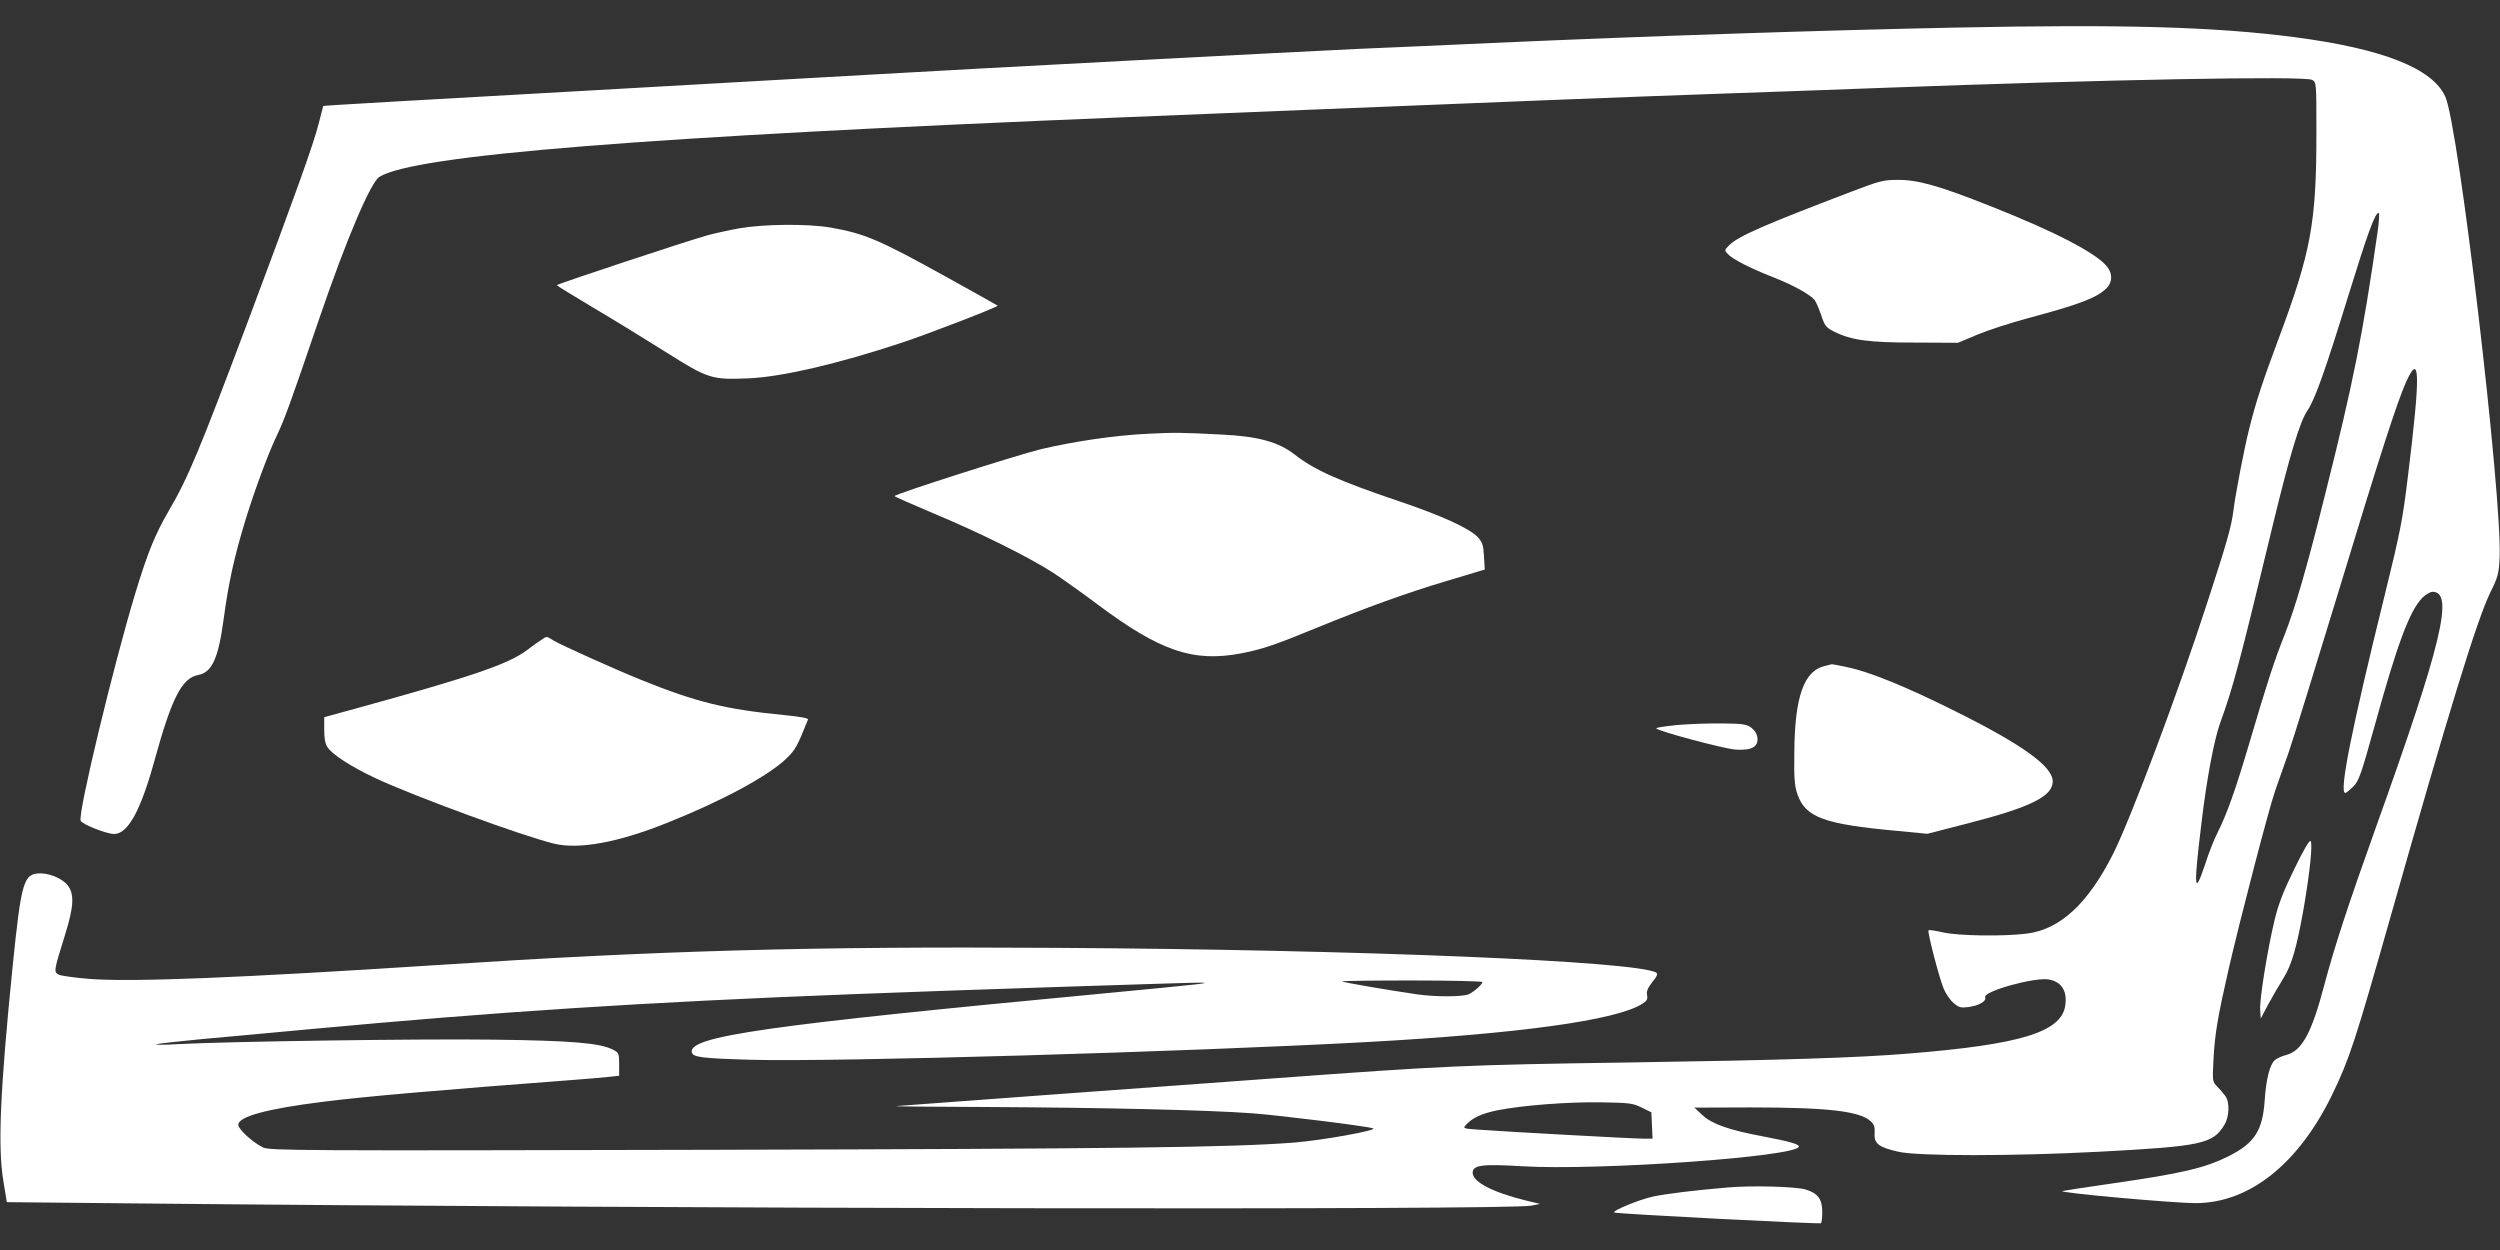
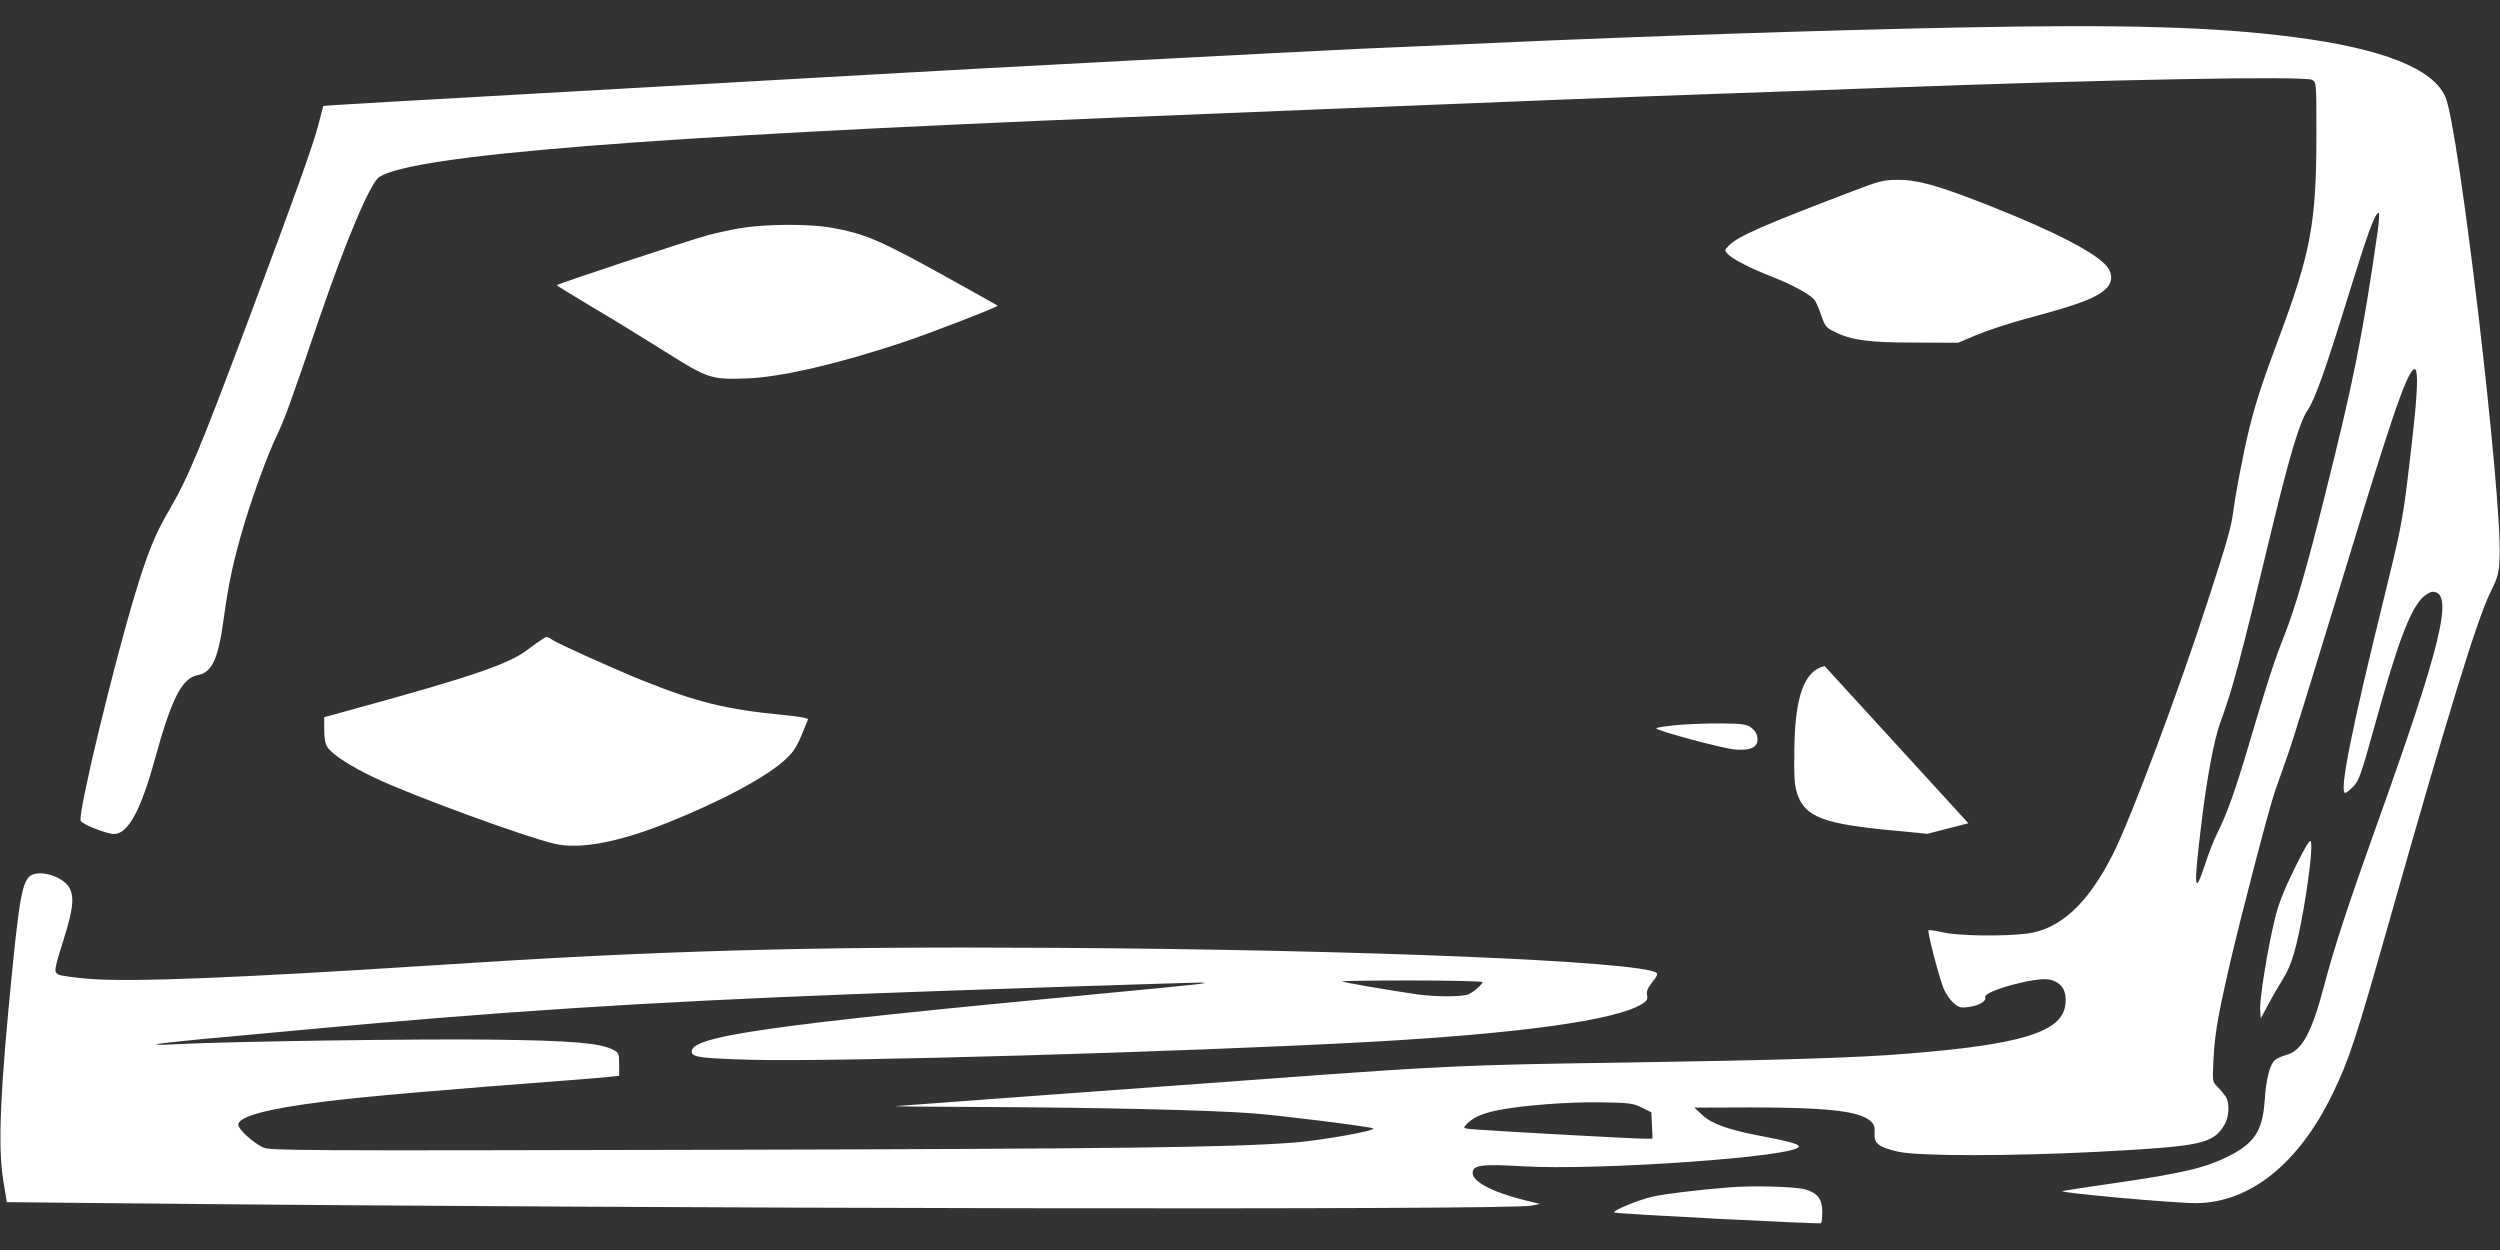
<svg xmlns="http://www.w3.org/2000/svg" version="1.0" width="1280pt" height="640pt" viewBox="0 0 1280 640" preserveAspectRatio="xMidYMid meet">
  <rect x="0" y="0" width="1280" height="640" fill="#333333" stroke="none" />
  <g transform="translate(0,640) scale(0.1,-0.1)" fill="#ffffff" stroke="none">
    <path d="M10025 6259 c-694 -14 -1576 -43 -2385 -79 -245 -11 -551 -25 -680 -30 -281 -13 -1972 -101 -2465 -130 -192 -11 -551 -31 -797 -45 -1755 -99 -2042 -115 -2043 -118 0 -1 -11 -42 -24 -92 -26 -104 -123 -373 -354 -990 -258 -687 -313 -820 -415 -994 -68 -117 -107 -213 -170 -421 -111 -367 -294 -1125 -279 -1162 6 -18 133 -68 171 -68 71 0 136 119 207 376 88 320 140 423 224 438 71 14 103 85 130 286 26 191 54 317 111 505 46 150 116 340 159 430 41 86 66 153 220 605 138 404 262 695 307 724 176 112 1354 206 3823 306 275 11 718 29 985 40 1062 43 1509 61 2050 80 311 11 687 24 835 30 1156 43 2164 62 2203 41 22 -12 22 -13 22 -275 0 -457 -28 -606 -192 -1046 -81 -216 -118 -328 -152 -465 -26 -103 -70 -332 -81 -420 -11 -84 -32 -158 -132 -465 -148 -458 -392 -1108 -483 -1290 -129 -256 -271 -388 -442 -410 -119 -15 -349 -12 -429 6 -39 9 -73 14 -75 11 -7 -7 55 -245 78 -300 11 -26 34 -59 51 -73 27 -23 37 -25 76 -20 53 7 93 30 85 50 -12 30 253 104 326 91 66 -12 95 -59 84 -134 -20 -135 -228 -199 -799 -245 -264 -22 -654 -34 -1440 -46 -839 -12 -939 -17 -1810 -81 -728 -53 -1861 -136 -1935 -142 -25 -2 191 -4 480 -5 566 -3 1110 -15 1341 -32 137 -10 587 -66 619 -77 27 -10 -263 -62 -405 -73 -323 -25 -897 -32 -3011 -37 -2097 -5 -2233 -4 -2267 12 -52 25 -127 93 -127 116 0 42 146 82 435 118 202 26 607 61 1270 111 72 5 156 13 188 16 l57 6 0 59 c0 55 -2 59 -30 74 -67 35 -212 47 -615 52 -362 5 -1351 -9 -1615 -23 -63 -4 -113 -4 -110 -1 3 3 109 15 235 27 127 11 372 34 545 50 969 90 1705 138 2790 180 481 19 1734 60 1780 59 54 -2 7 -7 -495 -55 -1739 -164 -2129 -220 -2113 -302 5 -25 53 -31 303 -38 426 -12 2221 40 3160 91 776 43 1267 111 1401 194 26 16 31 24 27 46 -4 19 3 36 27 67 24 29 29 42 20 48 -96 59 -1520 118 -3080 127 -1257 8 -2031 -14 -3160 -88 -1020 -66 -1564 -88 -1782 -71 -75 6 -146 16 -158 22 -25 14 -25 18 31 197 48 153 51 217 14 262 -31 37 -99 63 -150 59 -74 -6 -87 -50 -130 -473 -64 -635 -77 -926 -48 -1100 l18 -110 610 -6 c2761 -28 7075 -35 7195 -12 l45 9 -75 18 c-169 42 -270 95 -270 141 0 40 48 46 250 34 390 -24 1420 49 1420 101 0 12 -49 26 -180 51 -177 33 -265 64 -314 110 l-41 38 286 1 c397 0 562 -19 617 -71 18 -16 22 -30 20 -61 -4 -53 21 -72 122 -95 101 -23 584 -23 1025 0 528 28 585 40 644 138 25 41 28 115 5 147 -9 13 -27 34 -41 48 -25 25 -26 28 -20 137 6 129 22 222 78 467 61 264 207 825 239 915 15 44 46 132 69 196 22 63 132 419 245 790 220 725 310 1004 356 1105 71 156 73 39 9 -481 -27 -225 -39 -286 -120 -615 -172 -697 -234 -1010 -201 -1010 4 0 23 15 41 33 29 30 40 62 107 303 118 428 181 596 246 663 17 17 41 31 53 31 111 0 46 -268 -290 -1205 -141 -394 -214 -616 -265 -810 -64 -243 -114 -335 -193 -356 -23 -6 -50 -18 -60 -27 -26 -23 -45 -99 -52 -209 -11 -152 -52 -216 -183 -282 -122 -61 -235 -88 -602 -141 -118 -17 -231 -34 -250 -38 -35 -8 578 -63 685 -62 274 2 524 202 696 556 88 181 119 278 294 894 302 1065 446 1534 516 1678 39 78 43 96 47 177 14 307 -209 2208 -278 2360 -65 145 -321 246 -774 305 -409 53 -876 66 -1721 49z m2149 -1041 c-76 -530 -125 -776 -269 -1348 -95 -382 -154 -583 -209 -723 -52 -131 -90 -248 -181 -557 -70 -237 -113 -357 -162 -455 -17 -33 -45 -104 -62 -158 -57 -171 -61 -130 -19 213 26 221 64 420 94 505 68 188 96 290 274 1030 83 342 136 519 174 573 38 55 92 207 210 590 101 326 136 422 155 422 4 0 2 -42 -5 -92z m-4584 -3846 c0 -11 -39 -47 -69 -62 -28 -14 -168 -15 -266 -1 -144 21 -378 61 -383 66 -3 3 157 5 356 5 199 0 362 -4 362 -8z m816 -643 l49 -24 3 -67 3 -68 -46 0 c-50 0 -711 36 -843 46 -82 6 -83 6 -66 25 33 36 79 57 159 74 129 26 368 44 536 41 142 -2 161 -5 205 -27z" />
    <path d="M9480 5419 c-449 -171 -580 -228 -627 -275 -24 -24 -24 -26 -8 -43 23 -27 113 -73 235 -121 102 -40 186 -87 210 -115 7 -8 22 -43 34 -77 19 -57 25 -65 67 -86 88 -44 176 -56 414 -56 l220 -1 100 42 c55 23 170 60 255 83 269 72 356 105 406 155 30 30 31 73 3 109 -54 69 -265 179 -594 309 -266 106 -377 137 -479 136 -74 0 -95 -6 -236 -60z" />
    <path d="M3785 5231 c-55 -10 -127 -26 -160 -35 -106 -29 -775 -251 -774 -256 0 -3 84 -54 186 -115 102 -60 269 -163 371 -227 219 -138 234 -143 427 -135 170 8 452 73 784 183 136 45 495 184 489 189 -2 2 -122 69 -268 150 -340 188 -412 219 -588 250 -118 20 -339 18 -467 -4z" />
-     <path d="M5875 4179 c-168 -8 -377 -39 -546 -79 -123 -30 -749 -230 -749 -240 1 -3 92 -43 203 -90 237 -99 486 -223 610 -303 48 -32 150 -104 227 -162 321 -240 490 -297 736 -250 104 20 175 44 379 128 262 107 462 180 674 243 l193 58 -4 68 c-3 58 -8 71 -33 99 -44 45 -184 109 -400 182 -316 107 -436 161 -538 241 -81 63 -186 92 -371 101 -210 11 -245 11 -381 4z" />
    <path d="M2769 3122 c-15 -9 -46 -32 -70 -50 -95 -72 -282 -136 -886 -302 l-153 -42 0 -65 c0 -43 5 -72 17 -89 24 -37 121 -100 247 -159 196 -92 758 -298 915 -335 127 -30 327 7 574 106 282 112 523 242 615 332 45 44 54 61 109 198 2 7 -41 15 -124 23 -298 29 -448 66 -728 179 -141 57 -412 179 -450 202 -39 24 -34 24 -66 2z" />
-     <path d="M9342 2990 c-106 -25 -153 -158 -155 -440 -2 -137 1 -174 16 -217 41 -118 136 -153 509 -187 l156 -15 210 54 c319 82 432 138 432 214 0 76 -150 185 -490 355 -255 128 -449 207 -562 230 -42 9 -78 16 -80 15 -2 -1 -18 -5 -36 -9z" />
+     <path d="M9342 2990 c-106 -25 -153 -158 -155 -440 -2 -137 1 -174 16 -217 41 -118 136 -153 509 -187 l156 -15 210 54 z" />
    <path d="M8588 2688 c-60 -6 -108 -13 -108 -17 0 -12 346 -105 407 -109 81 -5 116 14 111 60 -2 20 -13 38 -31 52 -25 18 -43 21 -150 22 -67 1 -170 -3 -229 -8z" />
    <path d="M11746 1949 c-55 -112 -82 -182 -100 -259 -37 -154 -77 -405 -74 -458 l3 -47 37 70 c21 39 55 98 77 133 45 72 70 159 106 362 32 188 47 332 35 344 -6 6 -38 -50 -84 -145z" />
    <path d="M8845 320 c-167 -14 -306 -31 -380 -46 -70 -15 -210 -72 -200 -82 7 -7 1047 -60 1058 -55 4 2 7 29 7 59 0 65 -23 95 -86 114 -52 15 -276 21 -399 10z" />
  </g>
</svg>